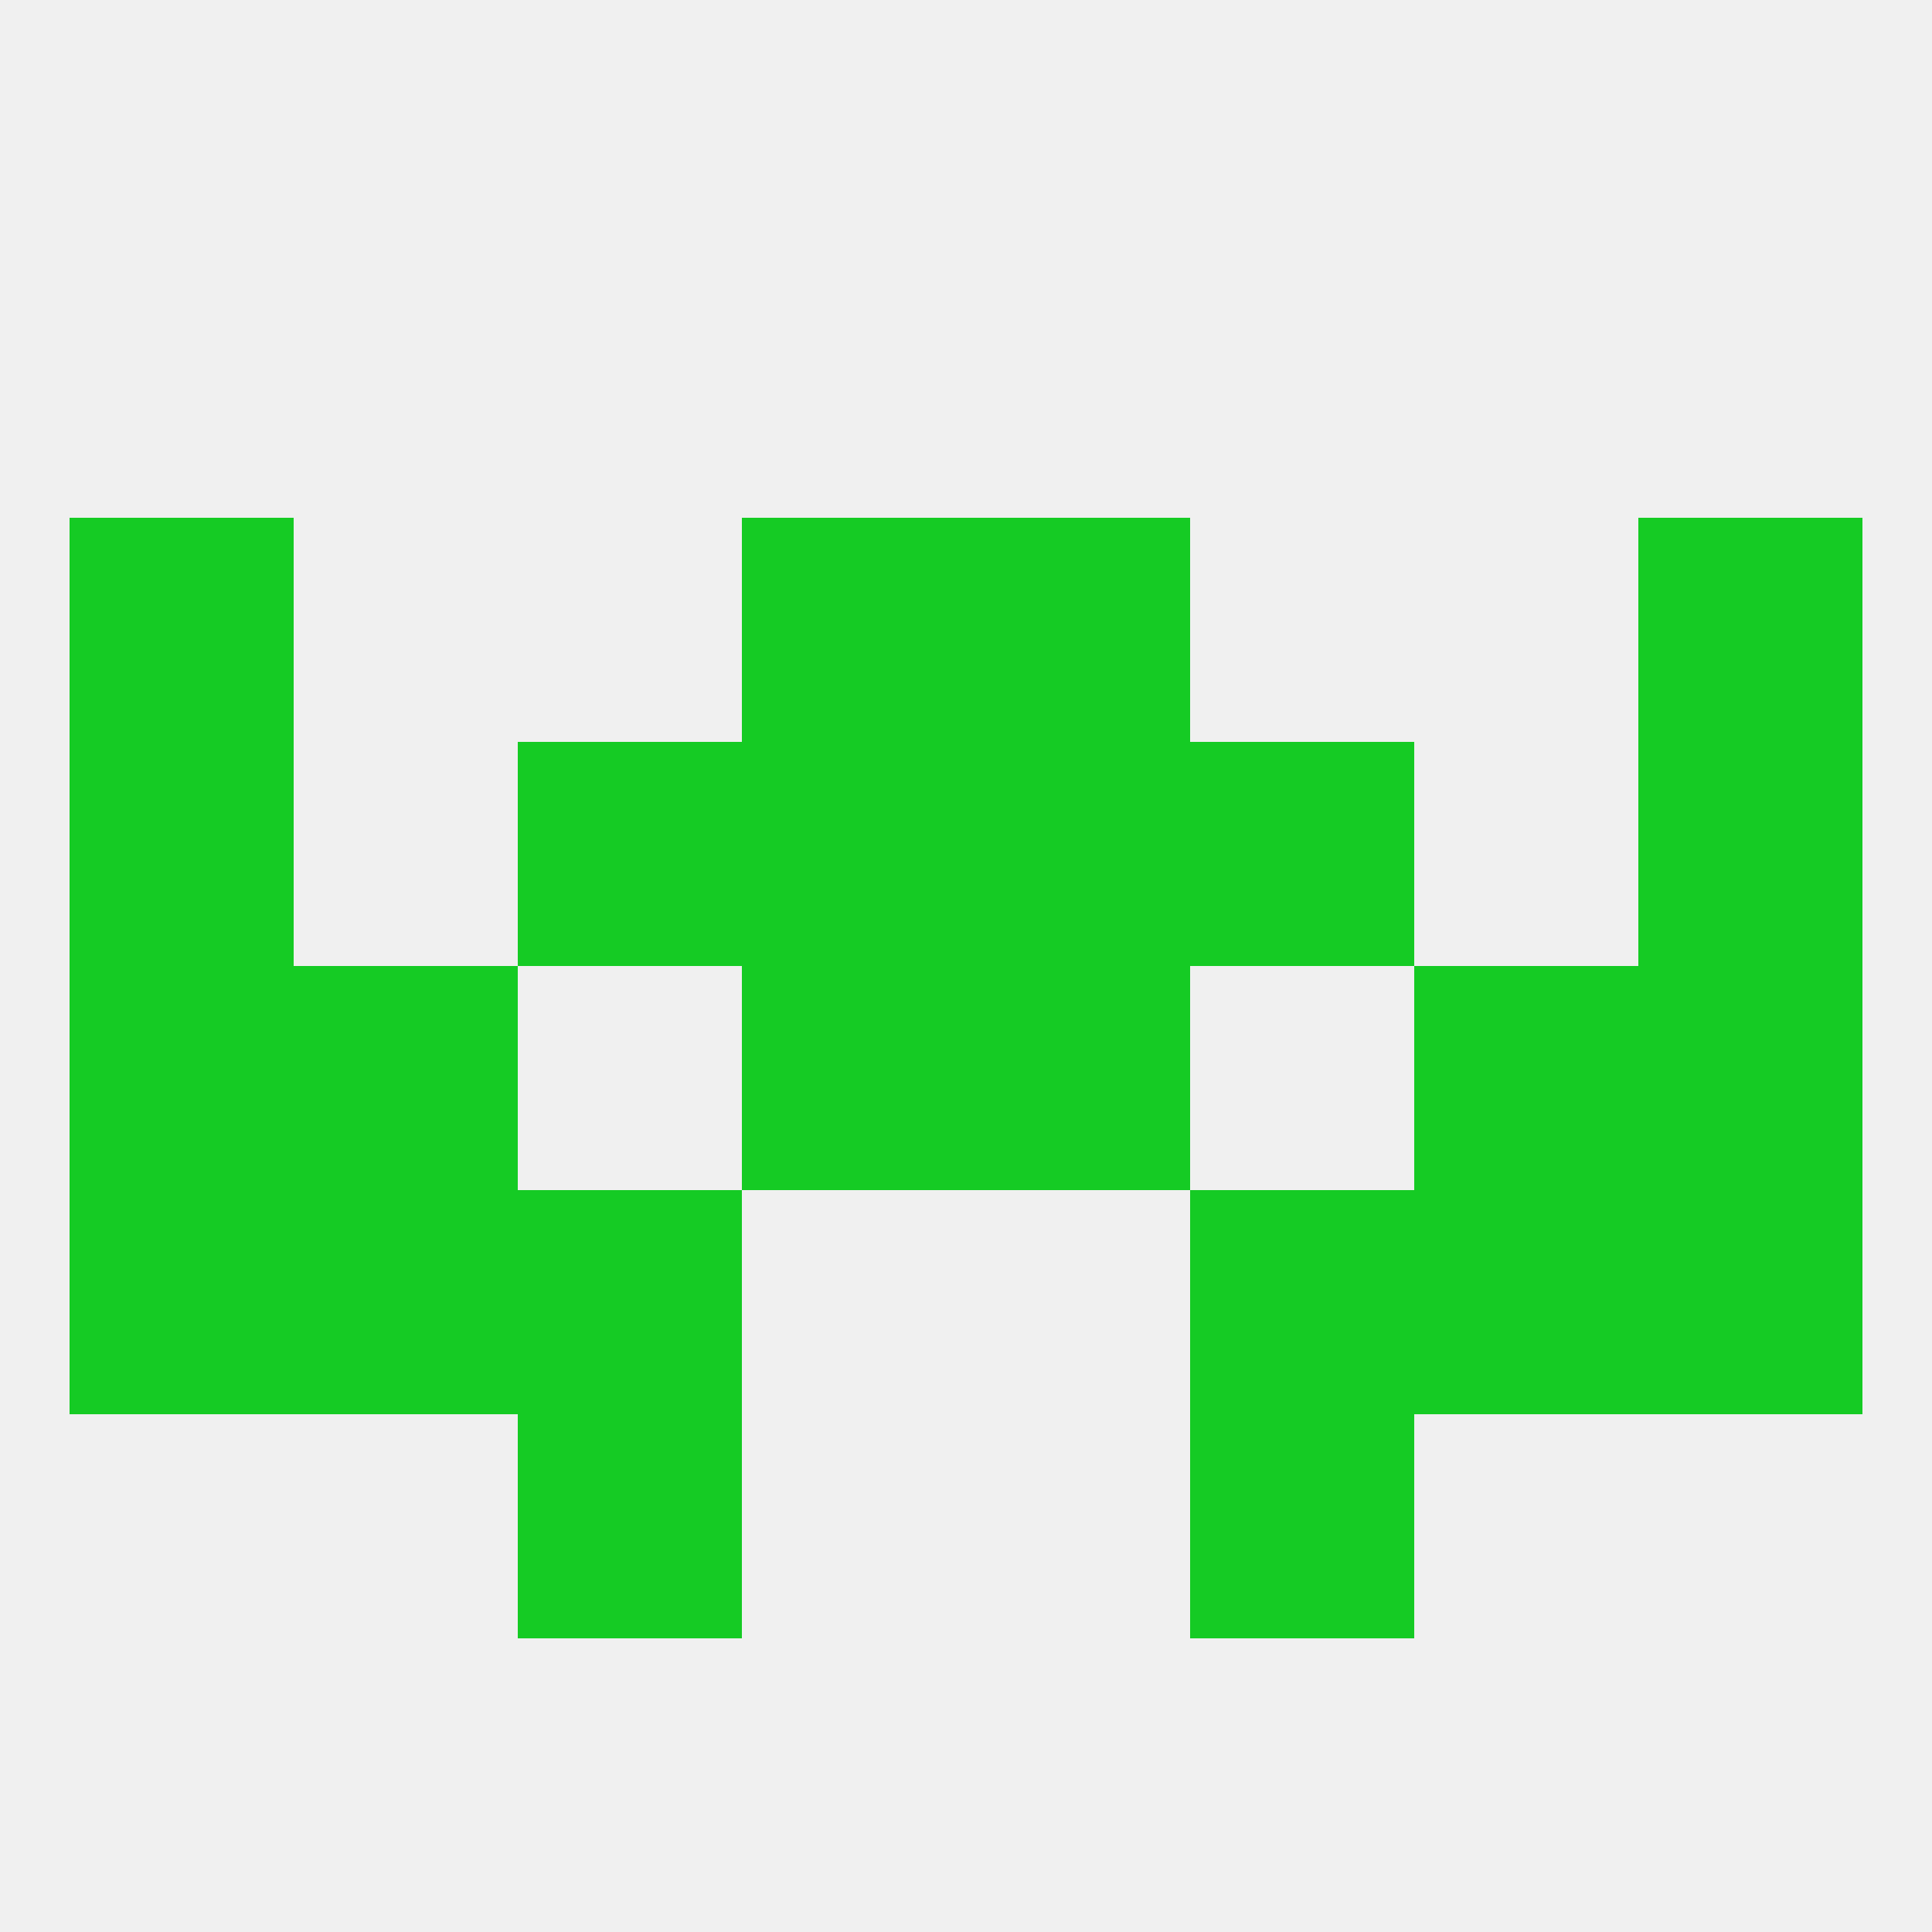
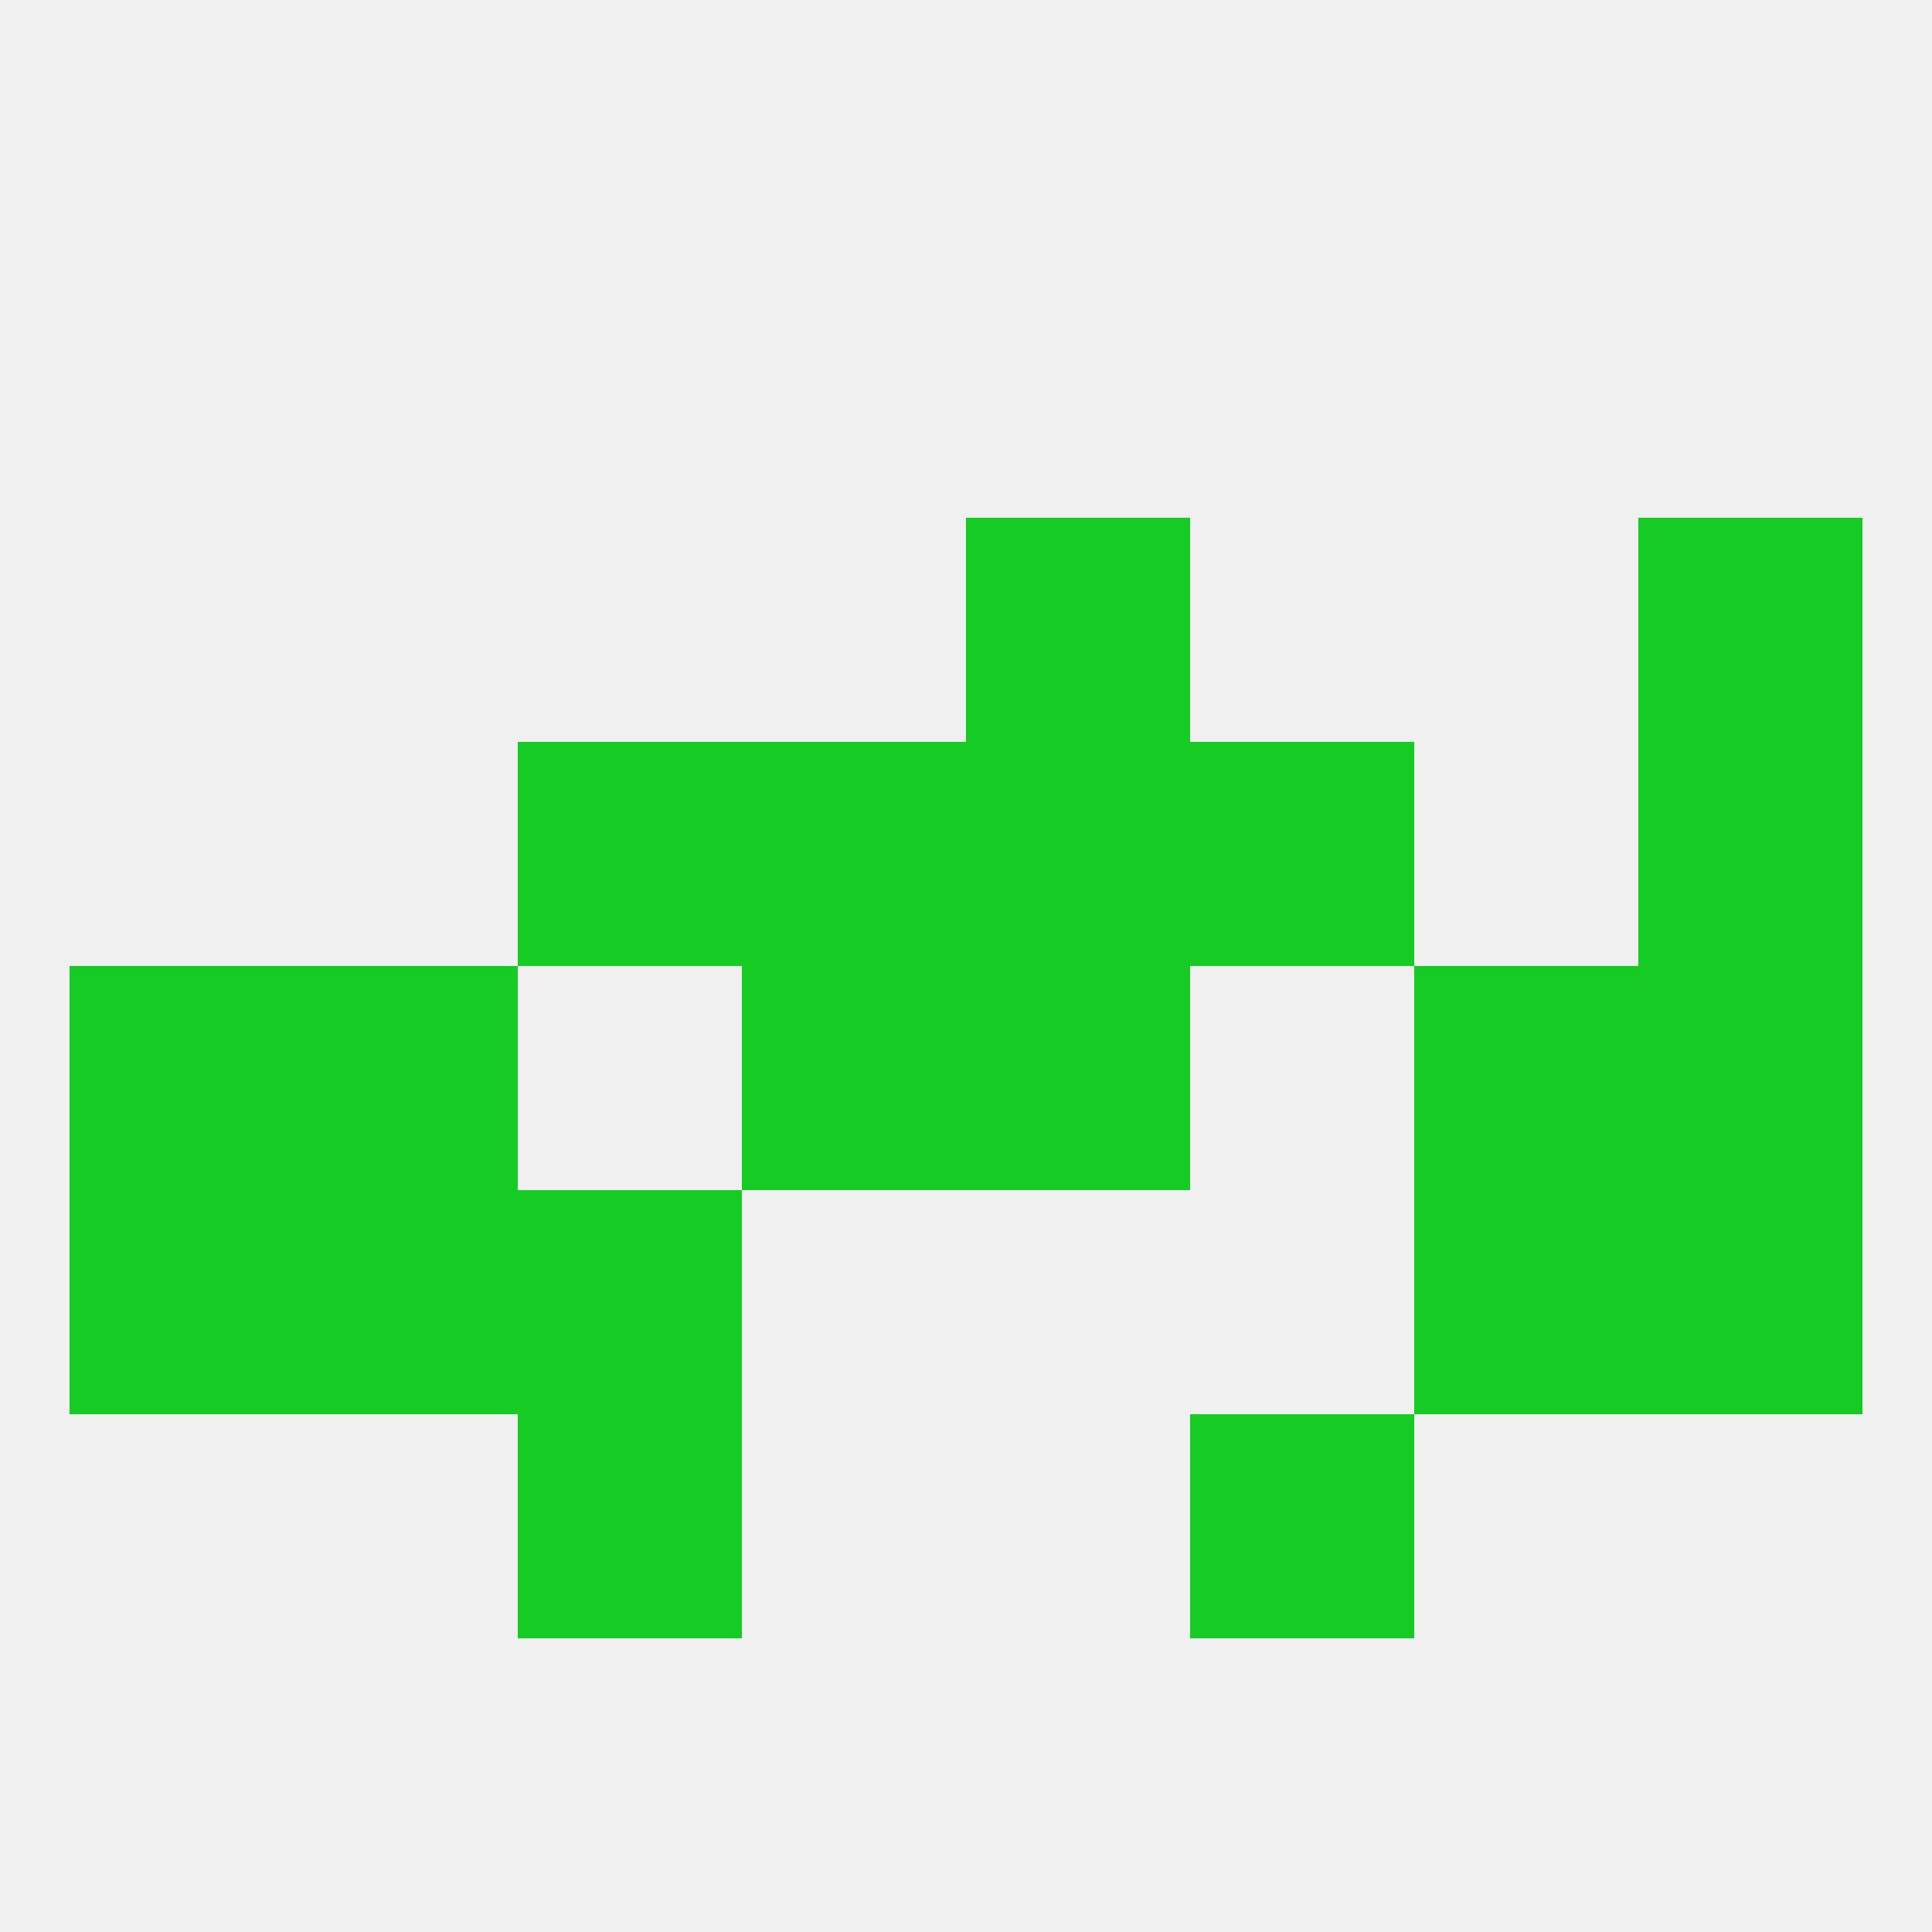
<svg xmlns="http://www.w3.org/2000/svg" version="1.1" baseprofile="full" width="250" height="250" viewBox="0 0 250 250">
  <rect width="100%" height="100%" fill="rgba(240,240,240,255)" />
  <rect x="212" y="154" width="29" height="29" fill="rgba(21,203,36,255)" />
  <rect x="38" y="154" width="29" height="29" fill="rgba(21,203,36,255)" />
  <rect x="183" y="154" width="29" height="29" fill="rgba(21,203,36,255)" />
  <rect x="67" y="154" width="29" height="29" fill="rgba(21,203,36,255)" />
-   <rect x="154" y="154" width="29" height="29" fill="rgba(21,203,36,255)" />
  <rect x="9" y="154" width="29" height="29" fill="rgba(21,203,36,255)" />
  <rect x="67" y="183" width="29" height="29" fill="rgba(21,203,36,255)" />
  <rect x="154" y="183" width="29" height="29" fill="rgba(21,203,36,255)" />
-   <rect x="9" y="96" width="29" height="29" fill="rgba(21,203,36,255)" />
  <rect x="212" y="96" width="29" height="29" fill="rgba(21,203,36,255)" />
  <rect x="67" y="96" width="29" height="29" fill="rgba(21,203,36,255)" />
  <rect x="154" y="96" width="29" height="29" fill="rgba(21,203,36,255)" />
  <rect x="96" y="96" width="29" height="29" fill="rgba(21,203,36,255)" />
  <rect x="125" y="96" width="29" height="29" fill="rgba(21,203,36,255)" />
-   <rect x="96" y="67" width="29" height="29" fill="rgba(21,203,36,255)" />
  <rect x="125" y="67" width="29" height="29" fill="rgba(21,203,36,255)" />
-   <rect x="9" y="67" width="29" height="29" fill="rgba(21,203,36,255)" />
  <rect x="212" y="67" width="29" height="29" fill="rgba(21,203,36,255)" />
  <rect x="38" y="125" width="29" height="29" fill="rgba(21,203,36,255)" />
  <rect x="183" y="125" width="29" height="29" fill="rgba(21,203,36,255)" />
  <rect x="9" y="125" width="29" height="29" fill="rgba(21,203,36,255)" />
  <rect x="212" y="125" width="29" height="29" fill="rgba(21,203,36,255)" />
  <rect x="96" y="125" width="29" height="29" fill="rgba(21,203,36,255)" />
  <rect x="125" y="125" width="29" height="29" fill="rgba(21,203,36,255)" />
</svg>